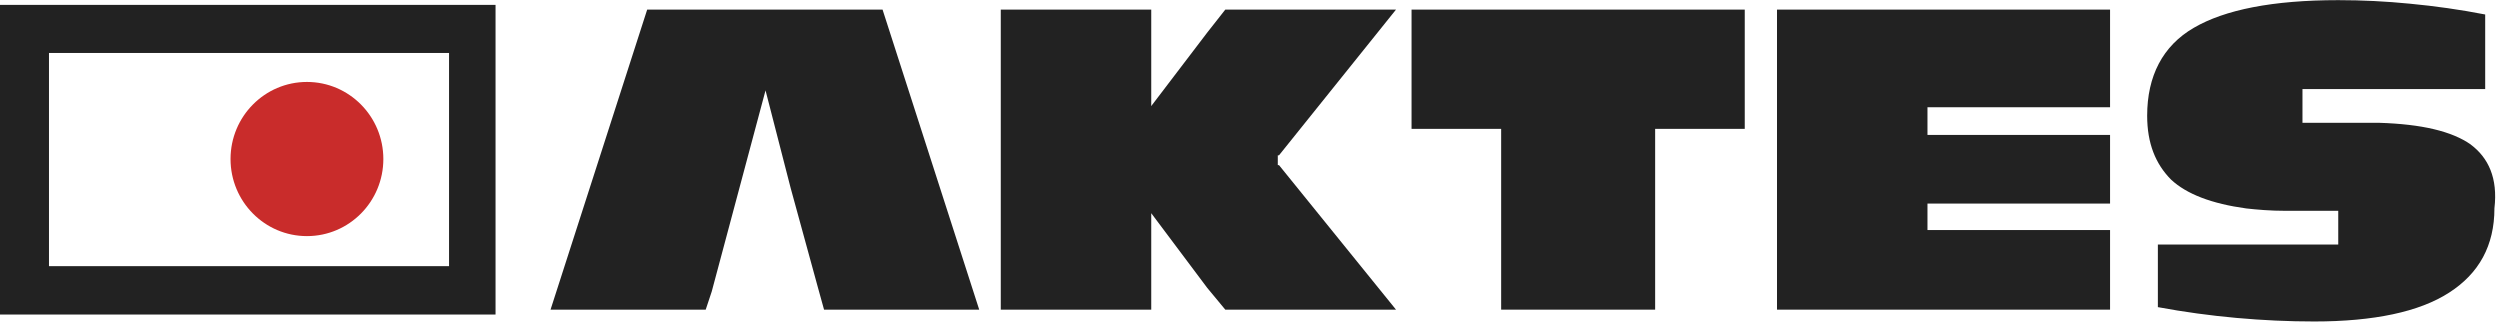
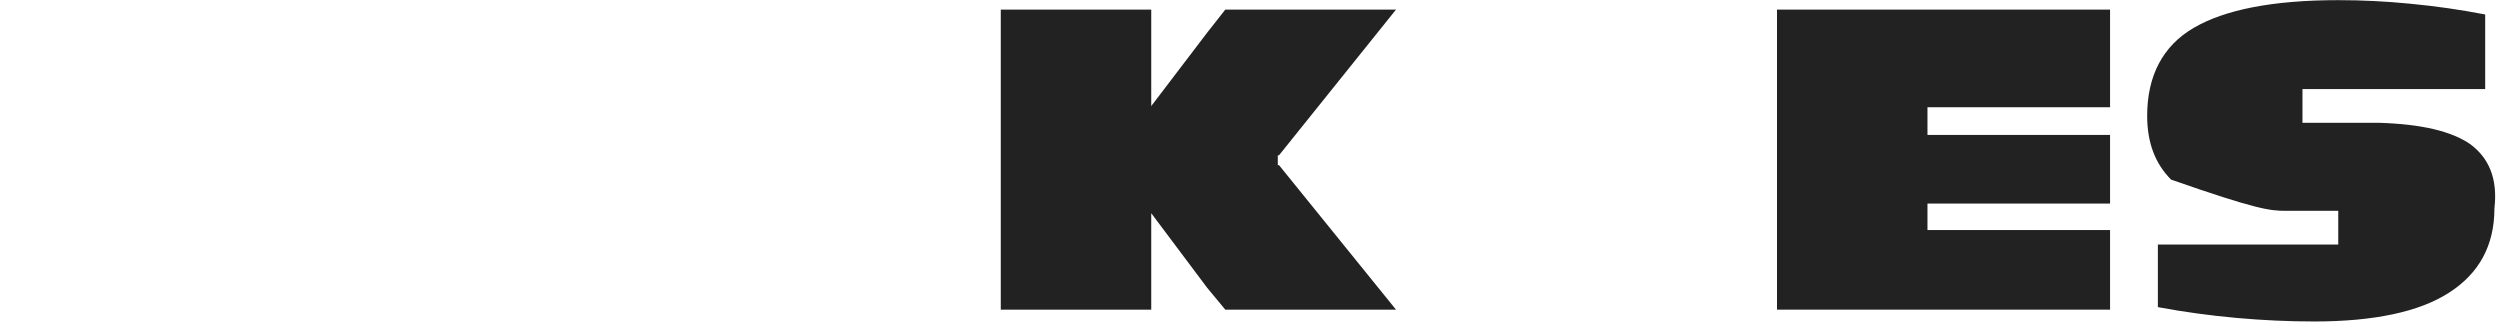
<svg xmlns="http://www.w3.org/2000/svg" width="171" height="22" viewBox="0 0 171 22" fill="none">
  <path d="M121.547 21.18V0.657H144.328V7.336H131.839V9.229H144.328V13.924H131.839V15.735H144.328V21.18H121.547Z" fill="#222222" />
  <path d="M87.401 11.293V10.625H87.482L95.487 0.657H83.81L82.576 2.226L78.745 7.255V4.533V2.55V0.657H68.453V7.579V10.625V11.293V16.231V21.18H78.745V19.277V17.304V16.231V14.582L82.576 19.692L83.81 21.18H95.487L87.482 11.293H87.401Z" fill="#222222" />
-   <path d="M96.55 0.657V8.814H102.679V21.18H113.212V9.471V8.814H115.99H119.341V0.657H96.55Z" fill="#222222" />
-   <path d="M169.004 9.886C167.7 8.976 165.654 8.49 162.715 8.399H157.489V6.092H169.987V0.991C168.272 0.657 166.557 0.415 164.842 0.253C163.206 0.091 161.571 0.01 159.936 0.01C155.442 0.01 152.172 0.668 150.056 1.902C147.929 3.137 146.866 5.201 146.866 7.913C146.866 9.806 147.437 11.212 148.501 12.285C149.564 13.277 151.279 13.934 153.647 14.258C154.379 14.339 155.282 14.42 156.345 14.42H159.936V16.727H147.598V21.008C149.394 21.342 151.189 21.585 152.985 21.747C154.78 21.909 156.576 21.989 158.291 21.989C162.374 21.989 165.483 21.332 167.52 20.016C169.566 18.701 170.619 16.798 170.619 14.248C170.86 12.184 170.208 10.787 168.984 9.876L169.004 9.886Z" fill="#222222" />
-   <path d="M52.362 6.183L54.078 12.851L55.953 19.692L56.365 21.18H66.978L60.367 0.657H44.267L37.657 21.18H48.27L48.681 19.945L52.362 6.183Z" fill="#222222" />
-   <path d="M0 21.504V0.334H33.895V21.514H0V21.504ZM30.715 18.215V3.623H3.35V18.205H30.715V18.215Z" fill="#222222" />
-   <path d="M20.995 16.15C23.882 16.15 26.221 13.79 26.221 10.878C26.221 7.966 23.882 5.605 20.995 5.605C18.109 5.605 15.769 7.966 15.769 10.878C15.769 13.79 18.109 16.15 20.995 16.15Z" fill="#C92C2B" />
+   <path d="M169.004 9.886C167.7 8.976 165.654 8.49 162.715 8.399H157.489V6.092H169.987V0.991C168.272 0.657 166.557 0.415 164.842 0.253C163.206 0.091 161.571 0.01 159.936 0.01C155.442 0.01 152.172 0.668 150.056 1.902C147.929 3.137 146.866 5.201 146.866 7.913C146.866 9.806 147.437 11.212 148.501 12.285C154.379 14.339 155.282 14.42 156.345 14.42H159.936V16.727H147.598V21.008C149.394 21.342 151.189 21.585 152.985 21.747C154.78 21.909 156.576 21.989 158.291 21.989C162.374 21.989 165.483 21.332 167.52 20.016C169.566 18.701 170.619 16.798 170.619 14.248C170.86 12.184 170.208 10.787 168.984 9.876L169.004 9.886Z" fill="#222222" />
</svg>